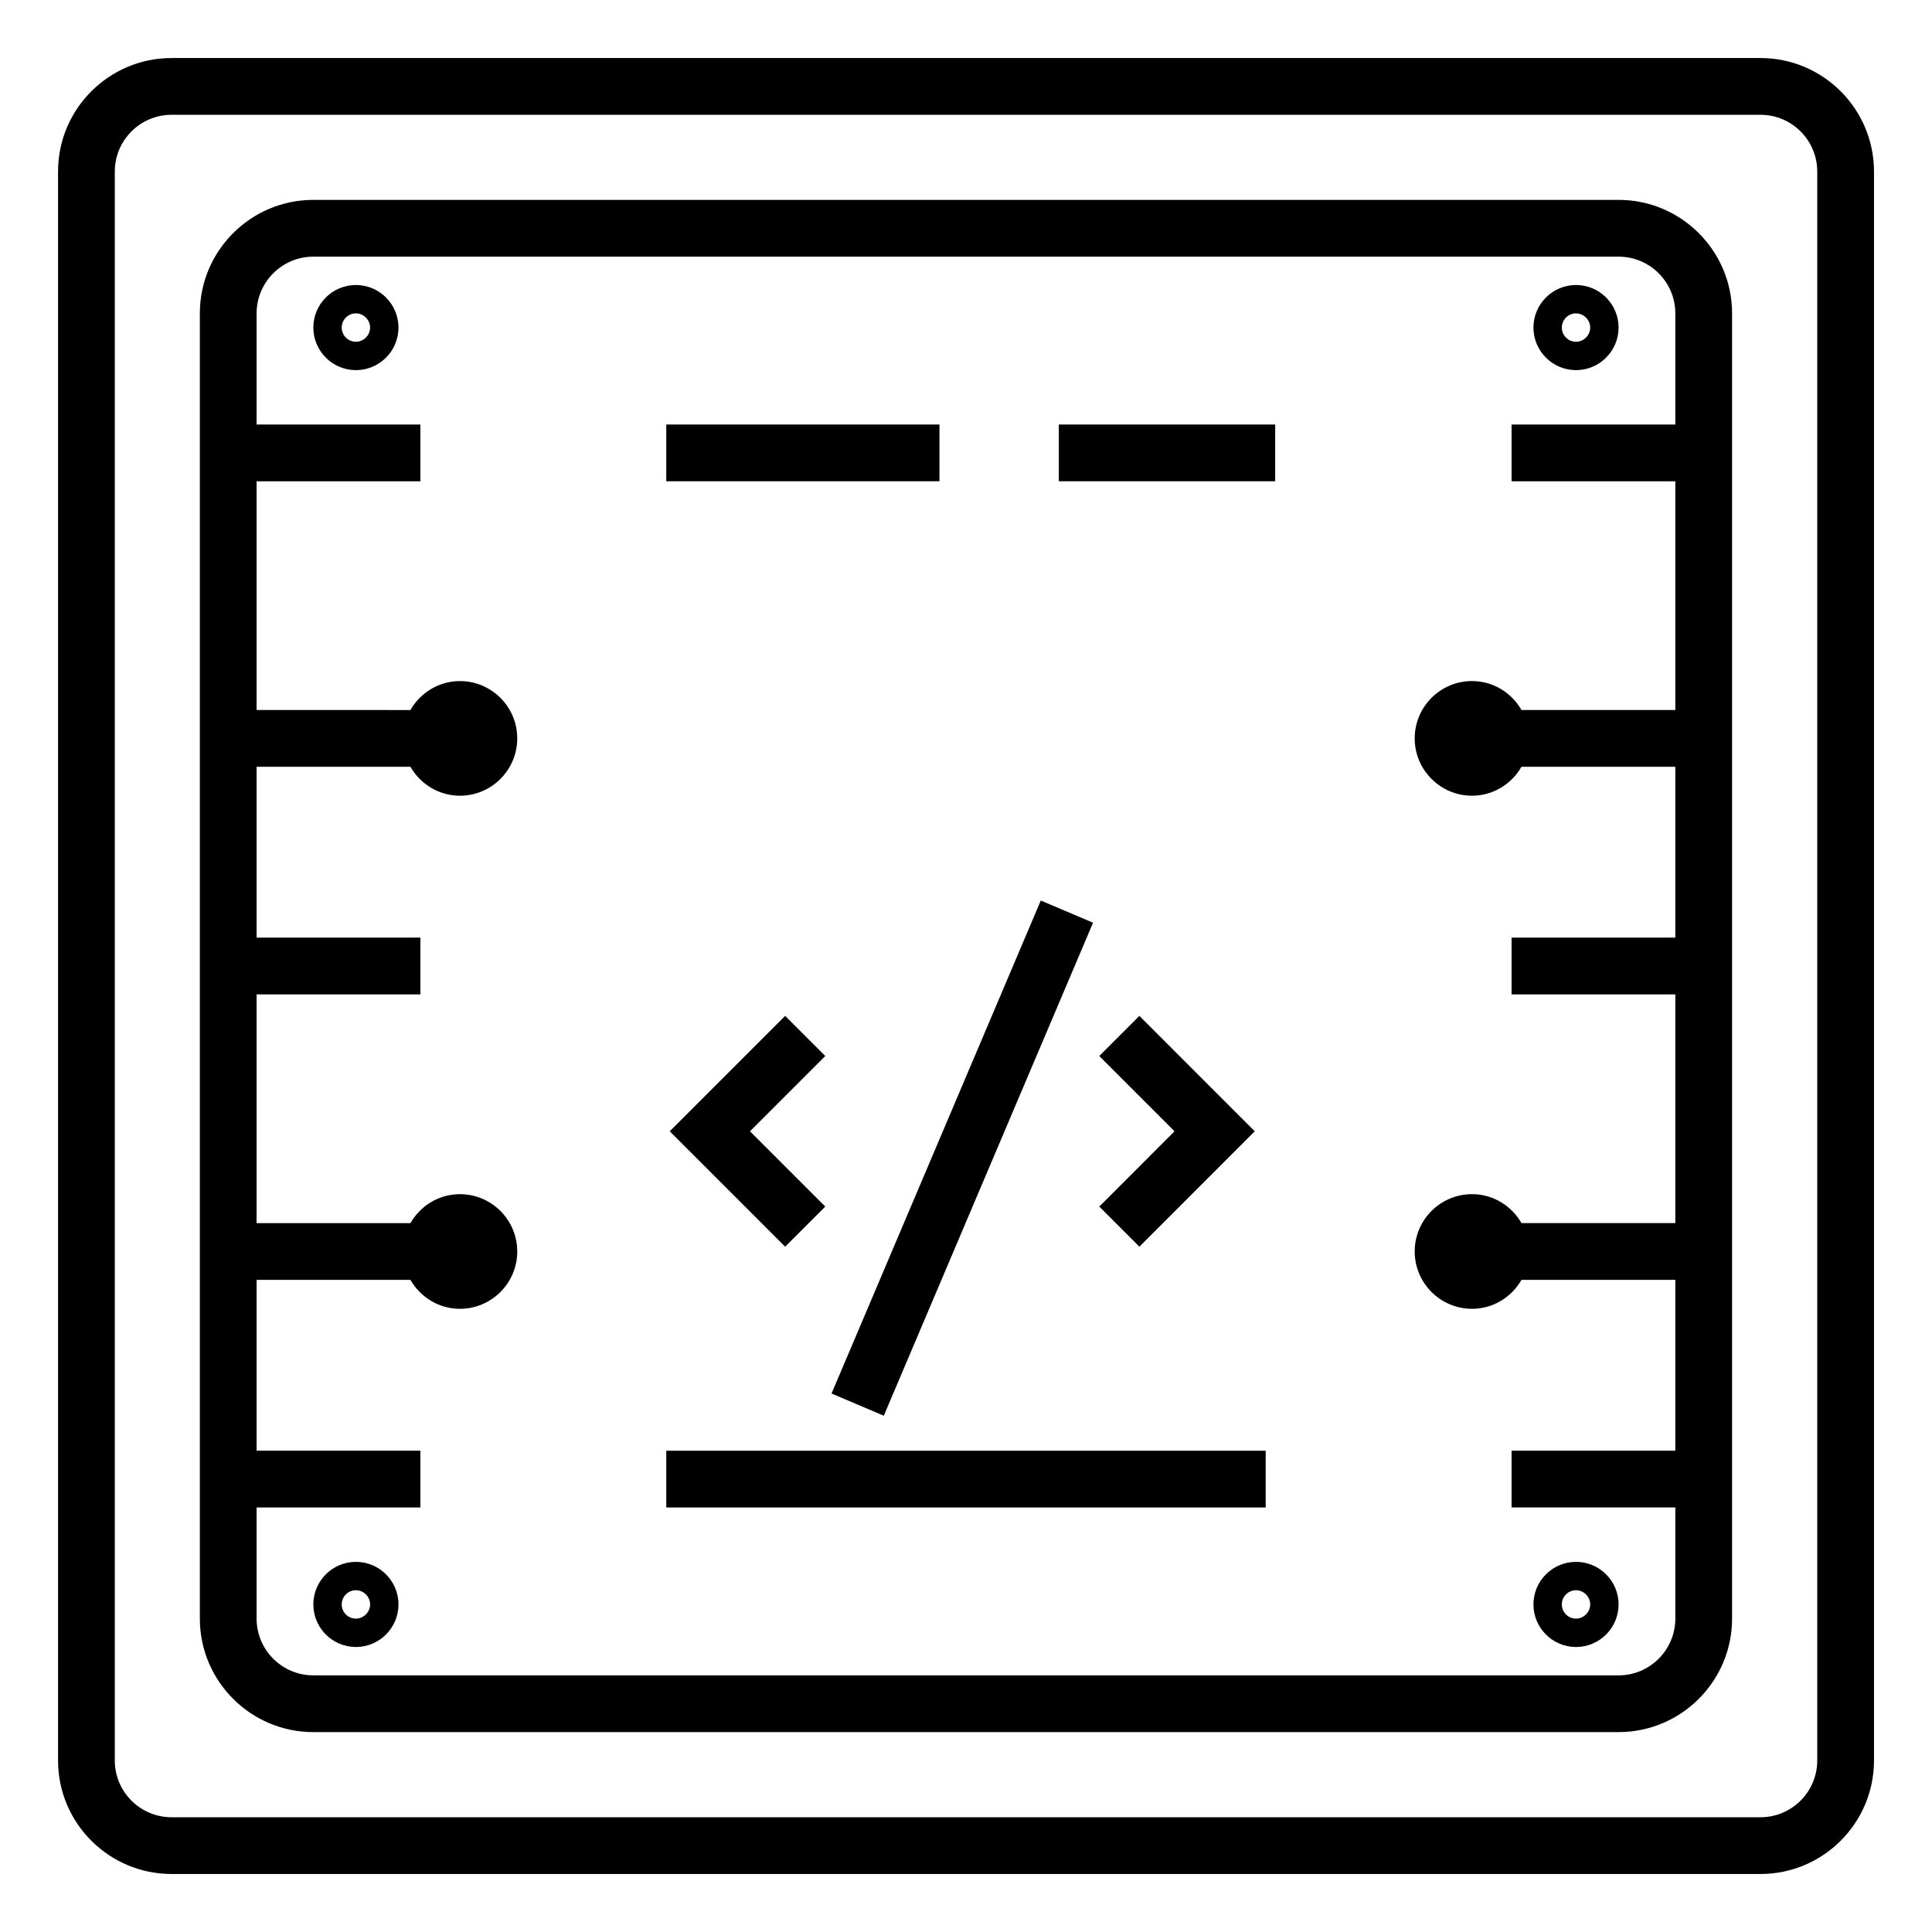
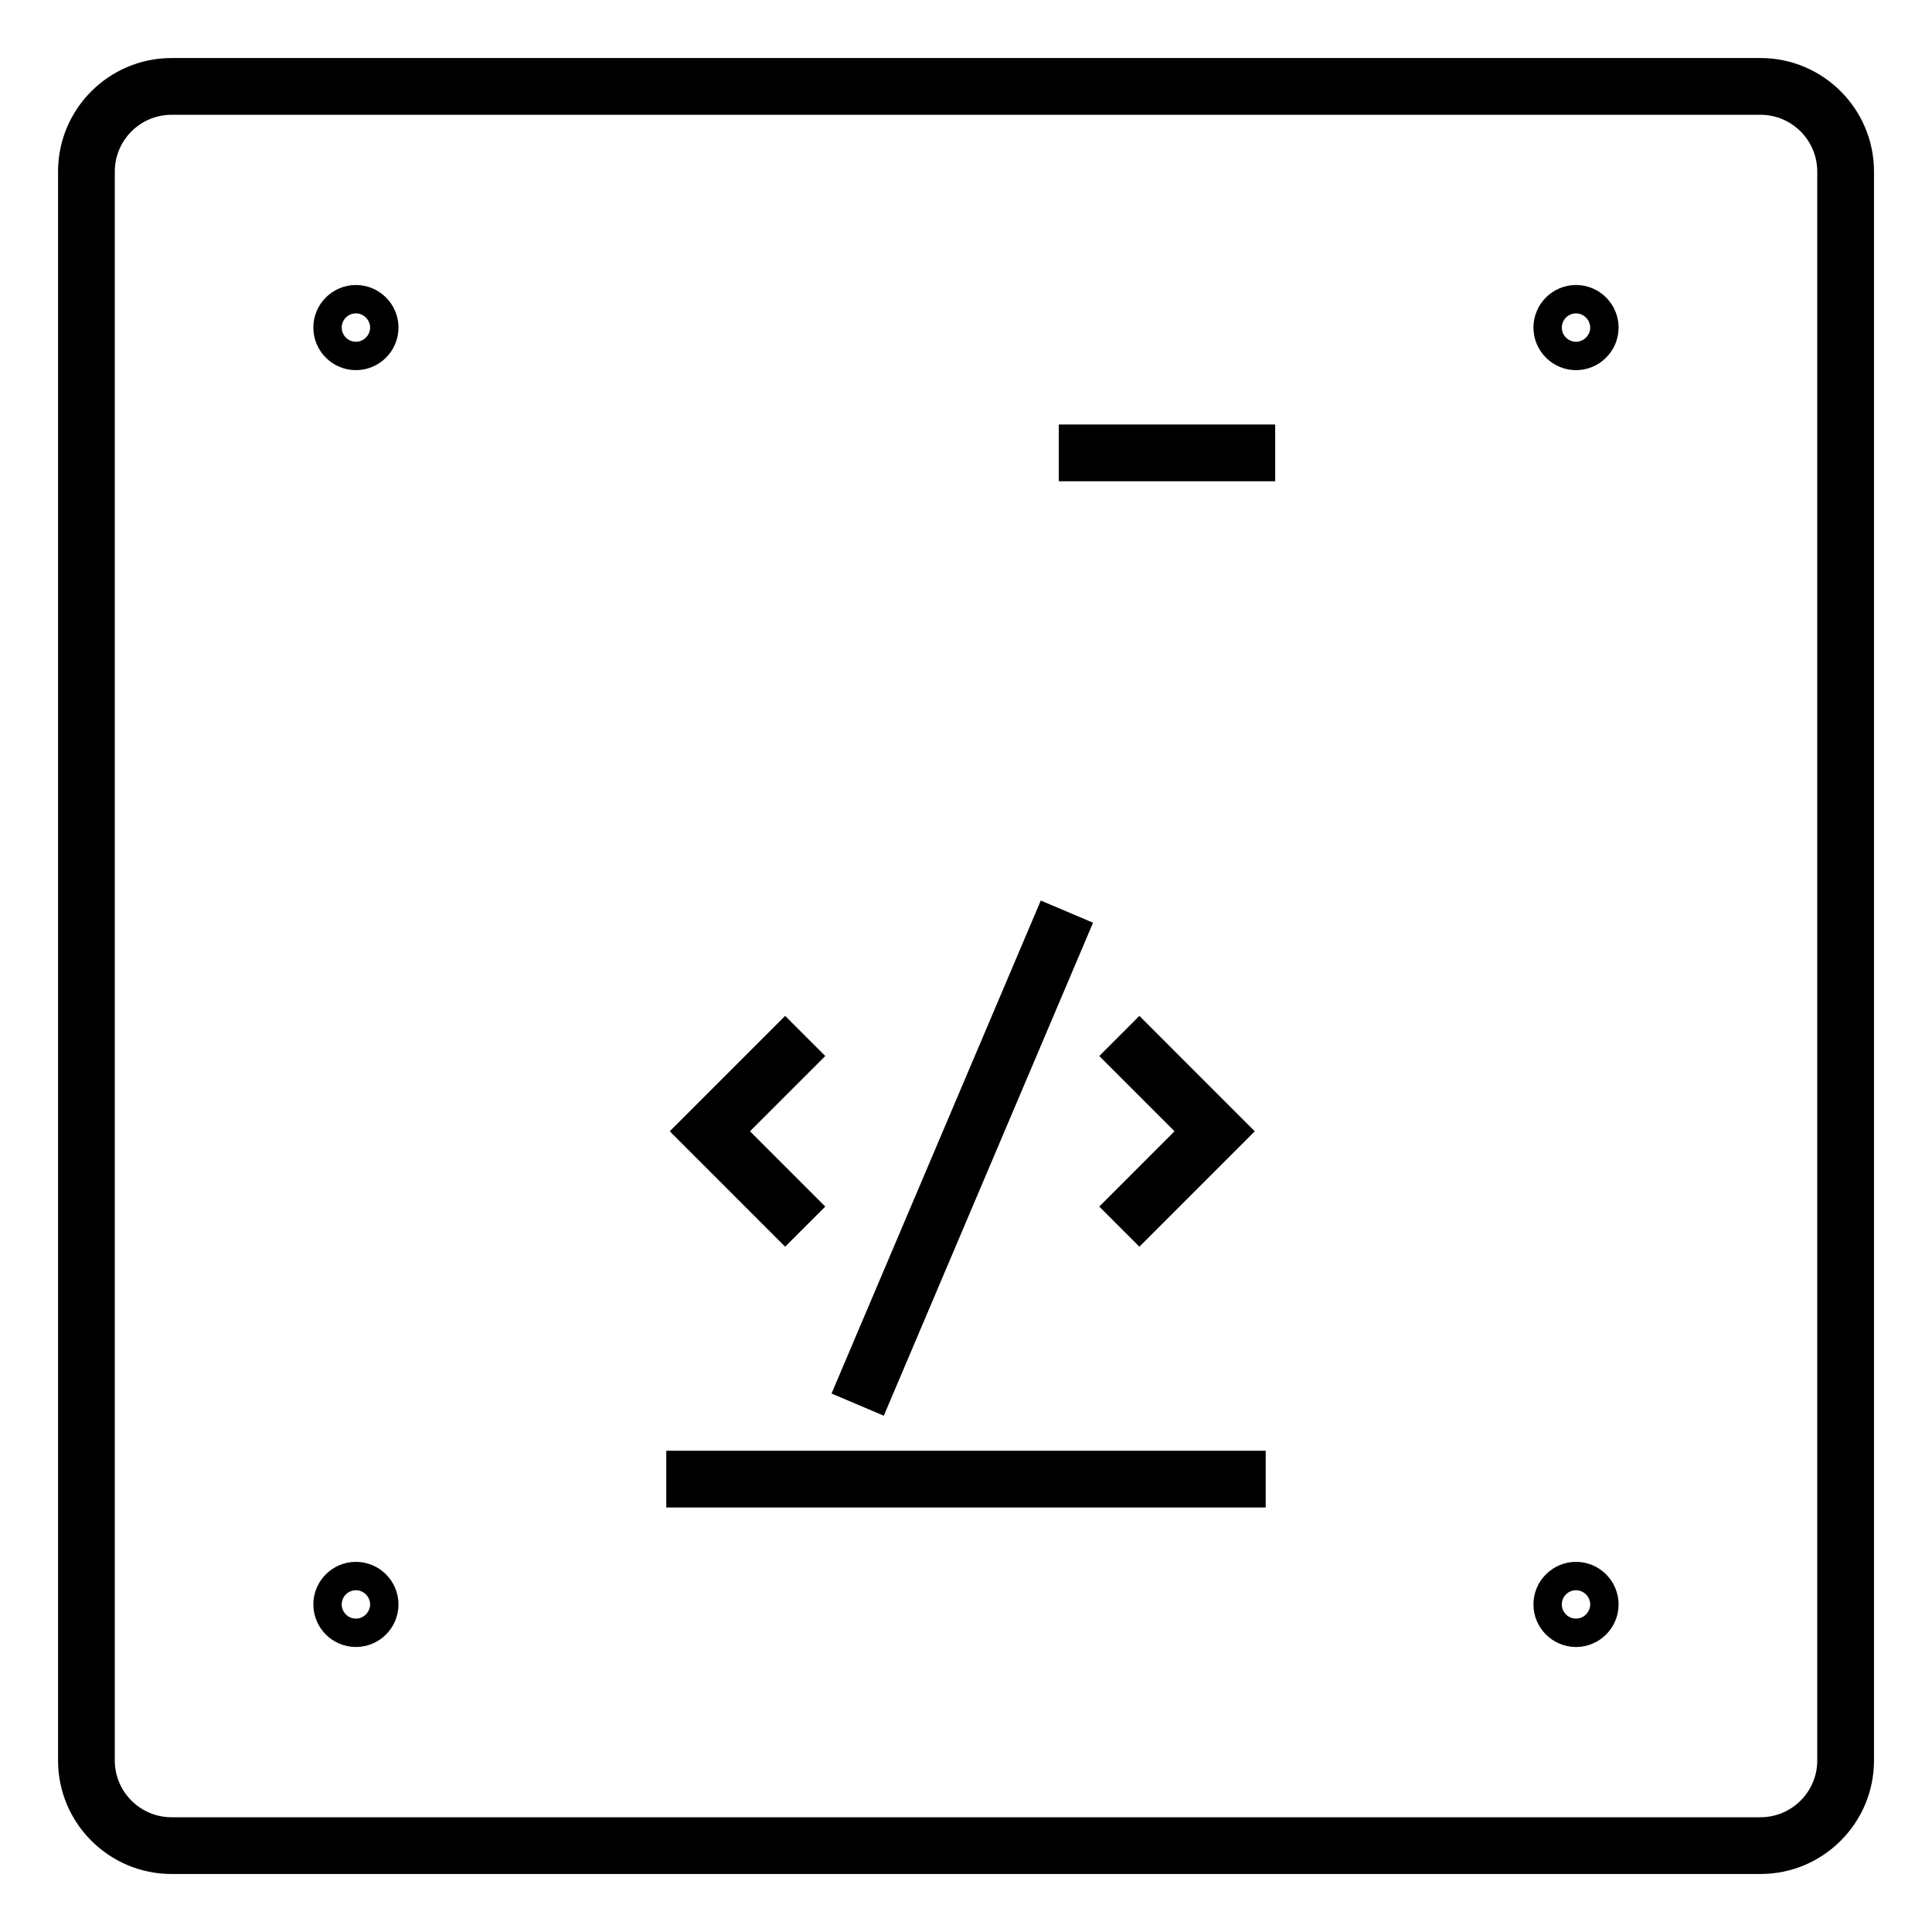
<svg xmlns="http://www.w3.org/2000/svg" fill="#000000" width="800px" height="800px" version="1.1" viewBox="144 144 512 512">
  <g>
    <path d="m610.55 159.38h-421.09c-16.59 0-30.078 13.492-30.078 30.078v421.09c0 16.586 13.488 30.078 30.078 30.078h421.09c16.59 0 30.078-13.492 30.078-30.078v-421.09c0-16.586-13.492-30.078-30.078-30.078zm15.039 451.17c0 8.293-6.75 15.039-15.039 15.039h-421.09c-8.289 0-15.039-6.746-15.039-15.039v-421.09c0-8.293 6.75-15.039 15.039-15.039h421.09c8.289 0 15.039 6.746 15.039 15.039z" />
-     <path d="m572.94 196.97h-345.9c-16.59 0-30.078 13.492-30.078 30.078v345.9c0 16.586 13.488 30.078 30.078 30.078h345.9c16.59 0 30.078-13.492 30.078-30.078v-345.9c0-16.582-13.492-30.078-30.078-30.078zm0 391.02h-345.9c-8.289 0-15.039-6.746-15.039-15.039v-29.457h43.406v-15.039h-43.406v-45.277h40.766c2.625 4.559 7.492 7.672 13.121 7.672 8.371 0 15.188-6.816 15.188-15.191s-6.816-15.191-15.188-15.191c-5.629 0-10.496 3.109-13.121 7.672h-40.766v-60.617h43.406v-15.039h-43.406v-45.281h40.766c2.625 4.559 7.492 7.672 13.121 7.672 8.371 0 15.188-6.816 15.188-15.191s-6.816-15.191-15.188-15.191c-5.629 0-10.496 3.109-13.121 7.672l-40.766-0.004v-60.617h43.406v-15.039h-43.406v-29.449c0-8.293 6.75-15.039 15.039-15.039h345.9c8.289 0 15.039 6.746 15.039 15.039v29.449h-43.398v15.039h43.398v60.617h-40.766c-2.625-4.559-7.488-7.672-13.113-7.672-8.379 0-15.191 6.816-15.191 15.191s6.816 15.191 15.191 15.191c5.625 0 10.488-3.109 13.113-7.672h40.766v45.281h-43.398v15.039h43.398v60.617h-40.766c-2.625-4.559-7.488-7.672-13.113-7.672-8.379 0-15.191 6.816-15.191 15.191s6.816 15.191 15.191 15.191c5.625 0 10.488-3.109 13.113-7.672h40.766v45.277h-43.398v15.039h43.398v29.453c0 8.301-6.75 15.047-15.039 15.047z" />
    <path d="m320.57 528.46h158.85v15.039h-158.85z" />
-     <path d="m320.57 256.5h72.391v15.039h-72.391z" />
    <path d="m238.32 557.91c-6.219 0-11.281 5.059-11.281 11.281 0 6.219 5.059 11.281 11.281 11.281 6.219 0 11.281-5.059 11.281-11.281 0-6.223-5.062-11.281-11.281-11.281zm0 15.039c-2.07 0-3.762-1.684-3.762-3.762 0-2.074 1.688-3.762 3.762-3.762 2.043 0 3.762 1.723 3.762 3.762 0 2.039-1.719 3.762-3.762 3.762z" />
    <path d="m561.66 557.91c-6.219 0-11.281 5.059-11.281 11.281 0 6.219 5.059 11.281 11.281 11.281 6.219 0 11.281-5.059 11.281-11.281 0-6.223-5.059-11.281-11.281-11.281zm0 15.039c-2.07 0-3.762-1.684-3.762-3.762 0-2.074 1.688-3.762 3.762-3.762 2.043 0 3.762 1.723 3.762 3.762 0 2.039-1.719 3.762-3.762 3.762z" />
    <path d="m238.32 219.53c-6.219 0-11.281 5.059-11.281 11.281 0 6.219 5.059 11.281 11.281 11.281 6.219 0 11.281-5.059 11.281-11.281 0-6.219-5.062-11.281-11.281-11.281zm0 15.039c-2.07 0-3.762-1.684-3.762-3.762 0-2.074 1.688-3.762 3.762-3.762 2.043 0 3.762 1.723 3.762 3.762 0 2.043-1.719 3.762-3.762 3.762z" />
    <path d="m561.66 242.09c6.219 0 11.281-5.059 11.281-11.281 0-6.219-5.059-11.281-11.281-11.281-6.219 0-11.281 5.059-11.281 11.281 0.004 6.223 5.062 11.281 11.281 11.281zm0-15.039c2.043 0 3.762 1.723 3.762 3.762s-1.719 3.762-3.762 3.762c-2.07 0-3.762-1.684-3.762-3.762 0.004-2.074 1.691-3.762 3.762-3.762z" />
    <path d="m424.6 256.5h57.336v15.039h-57.336z" />
    <path d="m433.67 388.53-55.457 130.65-13.848-5.879 55.457-130.65z" />
    <path d="m352.07 413.22-30.582 30.582 30.582 30.586 10.637-10.633-19.953-19.953 19.953-19.949z" />
    <path d="m445.95 474.39 30.578-30.586-30.578-30.582-10.633 10.633 19.945 19.949-19.945 19.953z" />
  </g>
</svg>